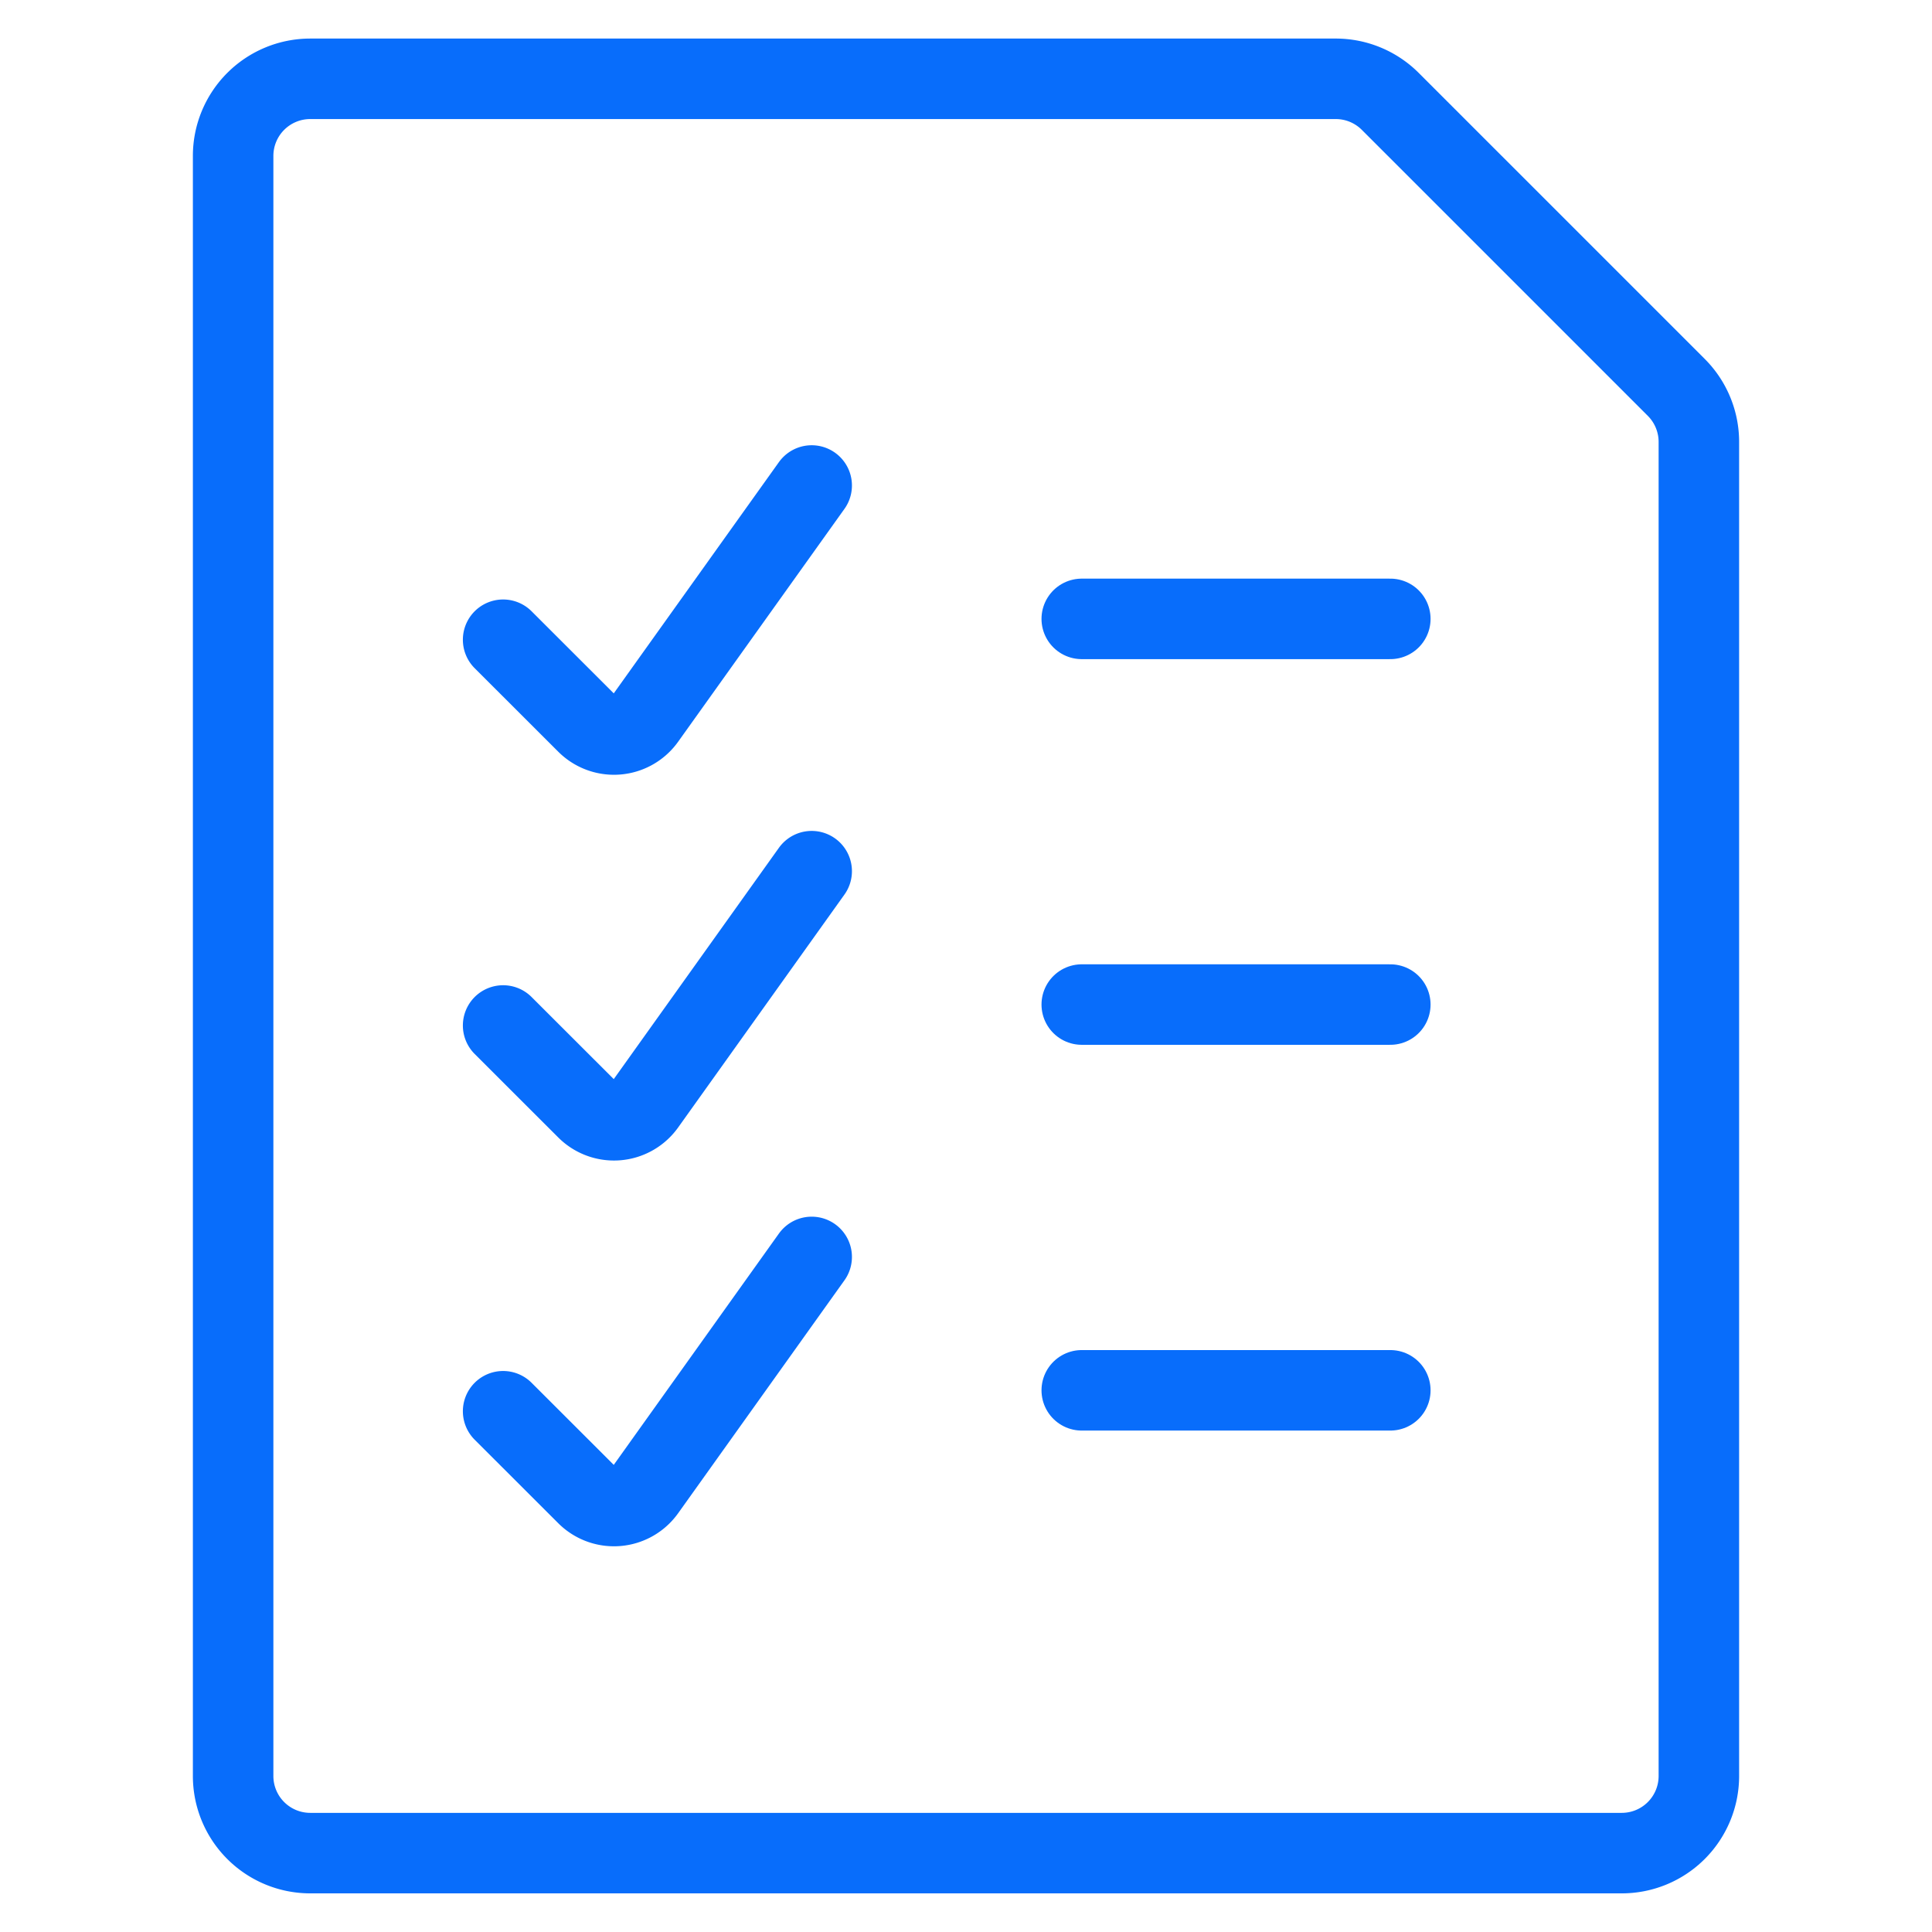
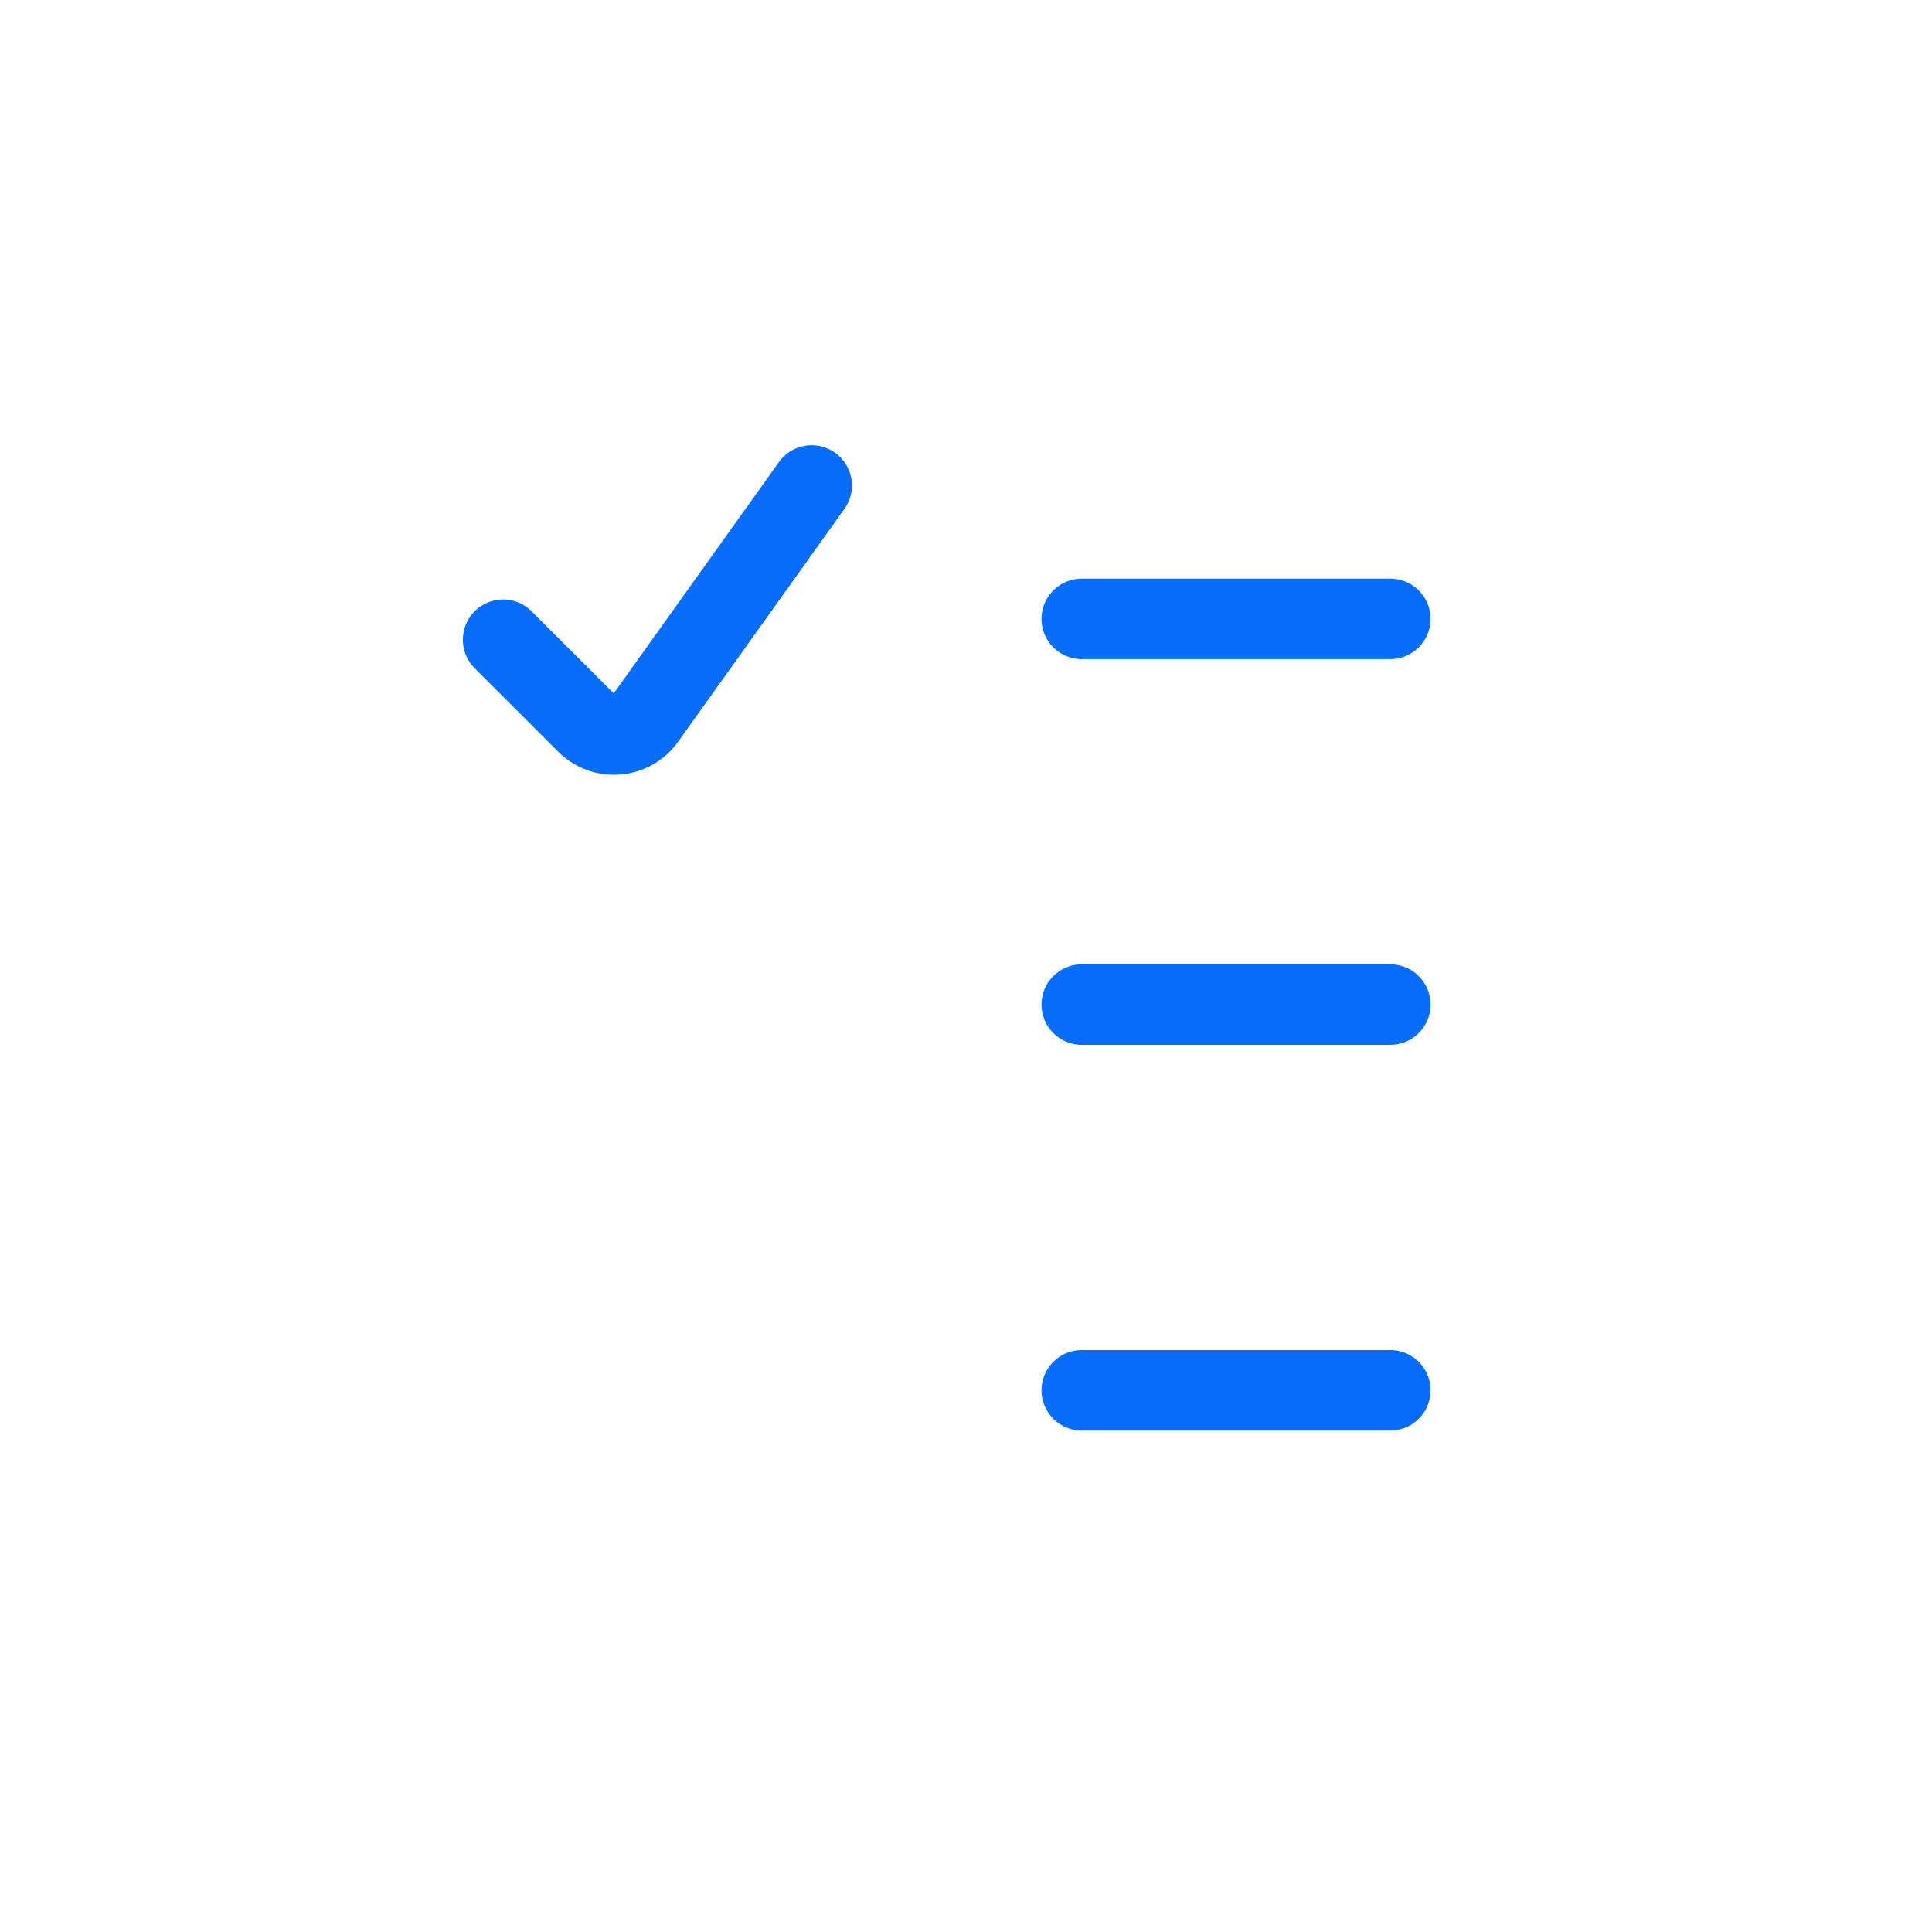
<svg xmlns="http://www.w3.org/2000/svg" viewBox="-0.5 -0.5 24 24">
  <defs />
  <title>list-to-do</title>
-   <path d="M20.323 4.312a0.958 0.958 0 0 1 0.281 0.678V21.562a0.958 0.958 0 0 1 -0.958 0.958h-16.292a0.958 0.958 0 0 1 -0.958 -0.958v-20.125a0.958 0.958 0 0 1 0.958 -0.958h12.739a0.958 0.958 0 0 1 0.678 0.281Z" fill="none" stroke="#086dfb" stroke-linecap="round" stroke-linejoin="round" stroke-width="1" />
  <path d="m5.75 7.447 1.038 1.037a0.479 0.479 0 0 0 0.728 -0.059L9.583 5.531" fill="none" stroke="#086dfb" stroke-linecap="round" stroke-linejoin="round" stroke-width="1" />
  <path d="m12.938 7.188 3.833 0" fill="none" stroke="#086dfb" stroke-linecap="round" stroke-linejoin="round" stroke-width="1" />
-   <path d="m5.75 12.239 1.038 1.037a0.479 0.479 0 0 0 0.728 -0.059L9.583 10.322" fill="none" stroke="#086dfb" stroke-linecap="round" stroke-linejoin="round" stroke-width="1" />
  <path d="m12.938 11.979 3.833 0" fill="none" stroke="#086dfb" stroke-linecap="round" stroke-linejoin="round" stroke-width="1" />
-   <path d="m5.75 17.031 1.038 1.037a0.479 0.479 0 0 0 0.728 -0.059L9.583 15.114" fill="none" stroke="#086dfb" stroke-linecap="round" stroke-linejoin="round" stroke-width="1" />
  <path d="m12.938 16.771 3.833 0" fill="none" stroke="#086dfb" stroke-linecap="round" stroke-linejoin="round" stroke-width="1" />
</svg>